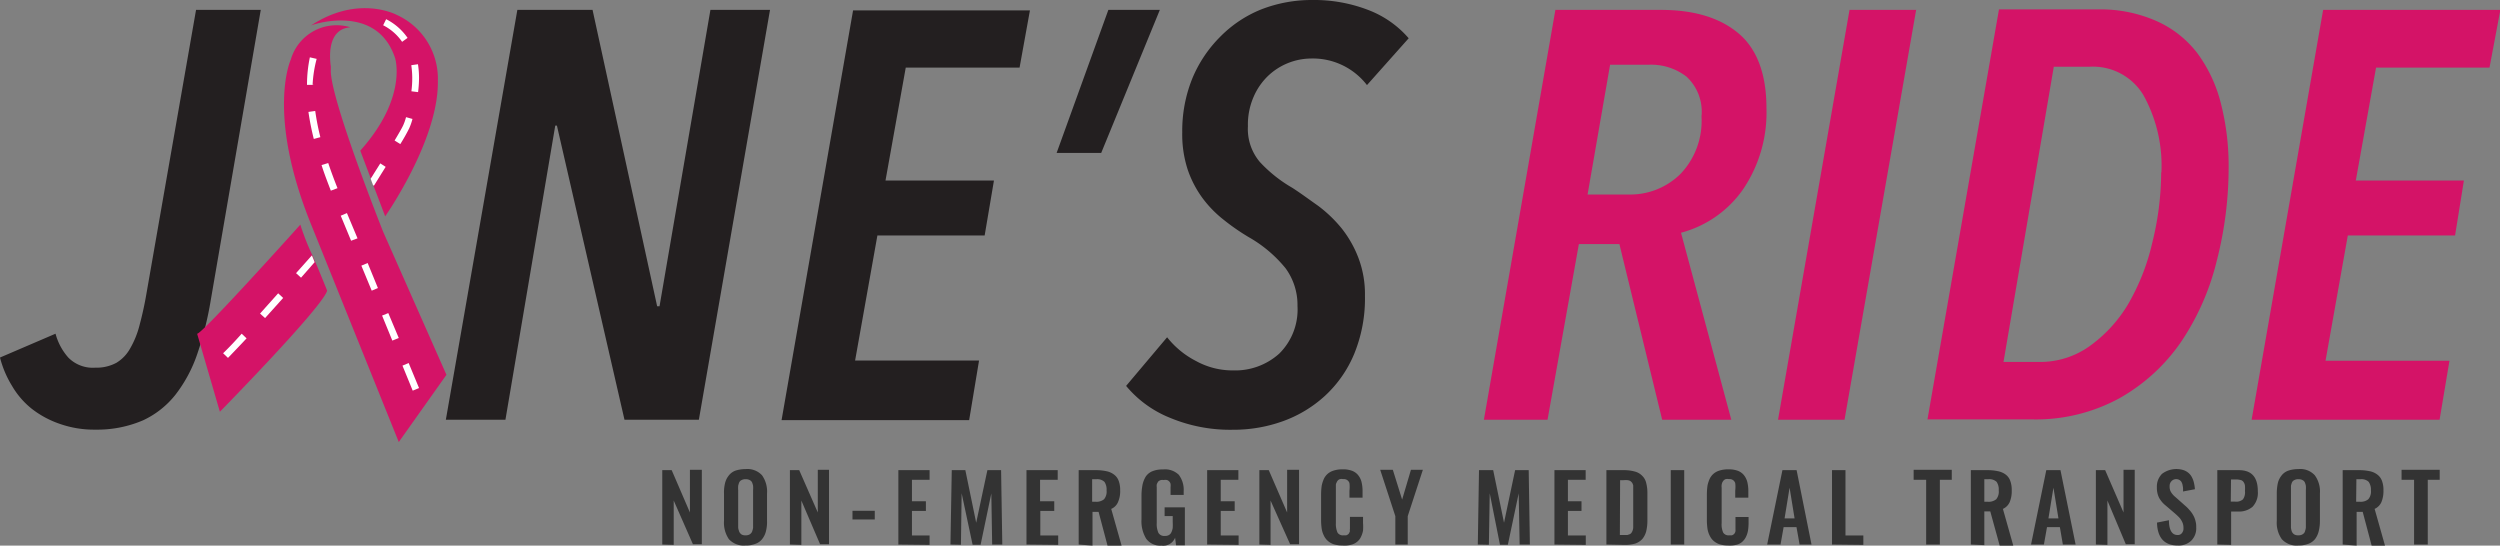
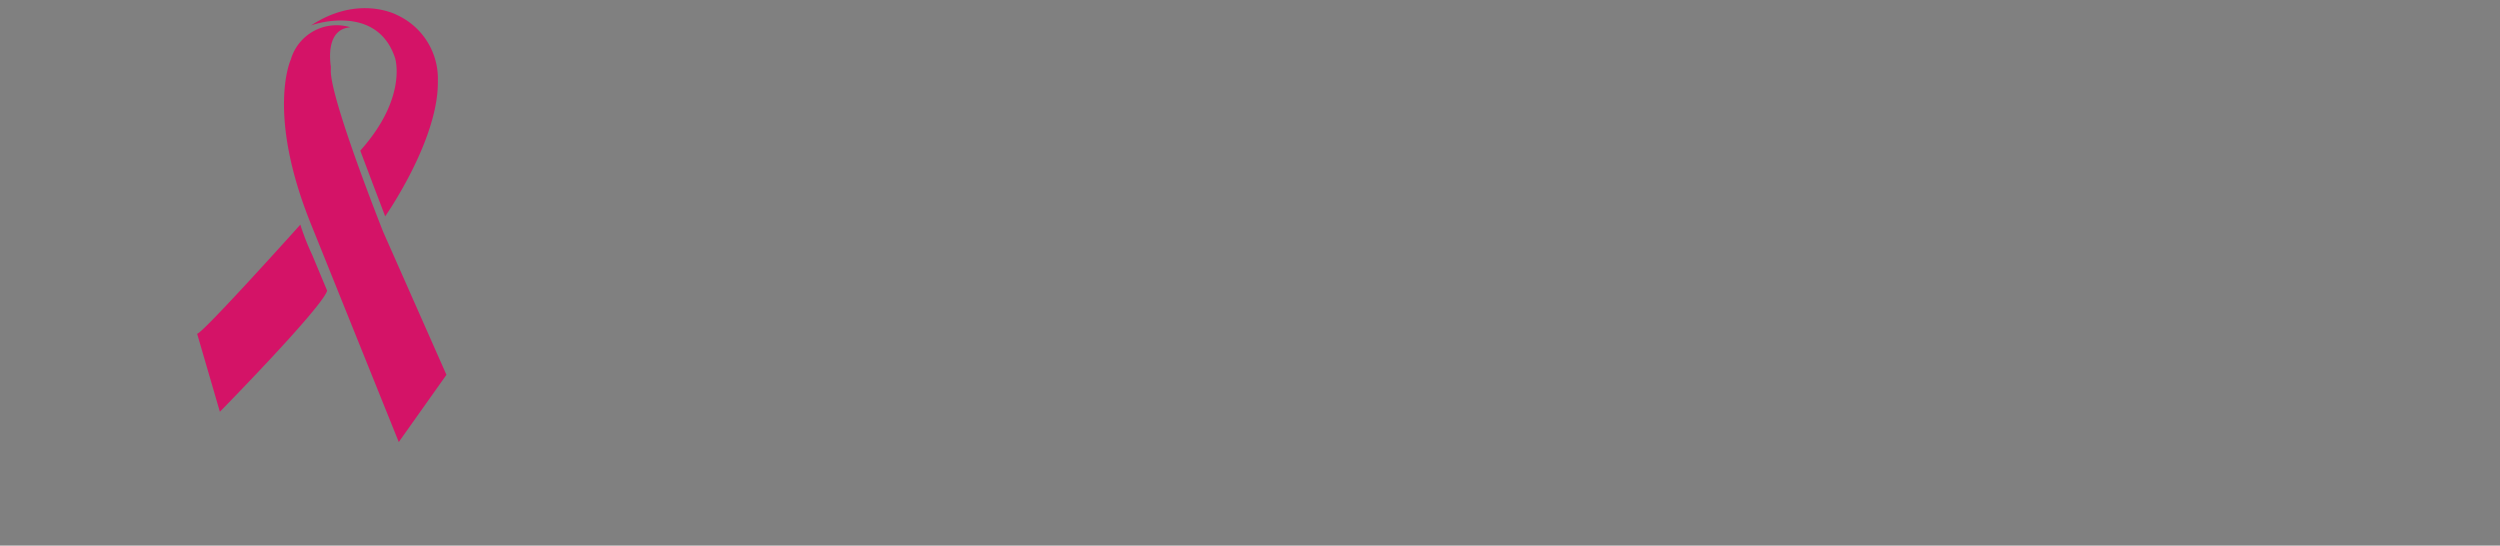
<svg xmlns="http://www.w3.org/2000/svg" viewBox="0 0 209.77 45.78">
  <rect x="0" y="0" width="209.77" height="45.78" fill="#808080" stroke="none" />
  <defs>
    <style>.cls-1{fill:#231f20}.cls-2{fill:#d41367}.cls-3{fill:#333}.cls-4{fill:#fff}</style>
  </defs>
  <title>Asset 7</title>
  <g id="Layer_2" data-name="Layer 2">
    <g id="Layer_1-2" data-name="Layer 1">
      <g id="Layer_2-2" data-name="Layer 2">
        <g id="Layer_1-2-2" data-name="Layer 1-2">
-           <path class="cls-1" d="M17.68 25.21a28 28 0 0 1-1.13 4.5 11.74 11.74 0 0 1-1.82 3.4A7.5 7.5 0 0 1 12 35.27a9.74 9.74 0 0 1-4 .78 8.67 8.67 0 0 1-3-.49 8.06 8.06 0 0 1-2.36-1.28 6.91 6.91 0 0 1-1.63-1.9A8.58 8.58 0 0 1 0 30l4.66-2a4.92 4.92 0 0 0 1.07 2 2.88 2.88 0 0 0 2.27.85 3.5 3.5 0 0 0 1.77-.41 3.23 3.23 0 0 0 1.16-1.22 7.58 7.58 0 0 0 .78-1.94c.23-.86.42-1.72.57-2.6L16.45.83h5.43zM58.64 35.22H52.4l-5.67-24.68h-.14l-4.18 24.68h-5l6-34.39h6.31l5.42 24.87h.2L59.61.83h5zM85.55 5.67H76l-1.7 9.48h9.1l-.78 4.61h-9l-1.87 10.49h10.4l-.83 5H65.58l6-34.38h14.84zM92.4 12.83h-3.74L93 .83h4.32zM114.7 7.14a5.73 5.73 0 0 0-4.7-2.23 5.3 5.3 0 0 0-3.57 1.43 5.39 5.39 0 0 0-1.24 1.78 5.82 5.82 0 0 0-.48 2.47 4.29 4.29 0 0 0 1 3 11.56 11.56 0 0 0 2.71 2.16c.72.46 1.44 1 2.17 1.51a11.18 11.18 0 0 1 2 1.92 9.33 9.33 0 0 1 1.4 2.48 8.58 8.58 0 0 1 .54 3.18 12.22 12.22 0 0 1-.9 4.85 10 10 0 0 1-2.43 3.5 10.44 10.44 0 0 1-3.52 2.14 12.23 12.23 0 0 1-4.23.73 13.09 13.09 0 0 1-5.27-1 9.26 9.26 0 0 1-3.69-2.68l3.44-4.08a7.38 7.38 0 0 0 2.44 2 6.34 6.34 0 0 0 3.1.78 5.52 5.52 0 0 0 3.87-1.41 5.2 5.2 0 0 0 1.53-4 5.21 5.21 0 0 0-1-3.16 10.93 10.93 0 0 0-3.09-2.61 18.35 18.35 0 0 1-2.08-1.44 9.51 9.51 0 0 1-1.8-1.84 8.85 8.85 0 0 1-1.24-2.38 9.52 9.52 0 0 1-.46-3.14 11.72 11.72 0 0 1 .85-4.53 10.77 10.77 0 0 1 2.31-3.46A10.14 10.14 0 0 1 105.8.8a11.67 11.67 0 0 1 4.33-.8 12.63 12.63 0 0 1 4.71.85 8.46 8.46 0 0 1 3.36 2.36z" />
-           <path class="cls-2" d="M148.22 9.07a11.49 11.49 0 0 1-2 6.87 9.24 9.24 0 0 1-5.17 3.59l4.22 15.69h-5.8l-3.59-14.74h-3.4l-2.63 14.74h-5.34l6-34.39h8.85c2.84 0 5 .68 6.55 2s2.31 3.46 2.31 6.24zm-5.45.7a4 4 0 0 0-1.26-3.34 4.85 4.85 0 0 0-3.11-1h-3.3l-1.89 10.89h3.4a6 6 0 0 0 4.4-1.73 6.44 6.44 0 0 0 1.76-4.81zM154.77 35.22h-5.58l6-34.39h5.59zM187 14a31.43 31.43 0 0 1-1 7.9 21.06 21.06 0 0 1-3 6.8 15.48 15.48 0 0 1-5.17 4.72 14.69 14.69 0 0 1-7.4 1.77h-8.7l6-34.4H176a11.59 11.59 0 0 1 5 1 8.8 8.8 0 0 1 3.41 2.72 12 12 0 0 1 1.94 4.17A21 21 0 0 1 187 14zm-5.64.44a12.18 12.18 0 0 0-1.5-6.44 4.93 4.93 0 0 0-4.53-2.4h-3l-4.22 24.77h3a7.13 7.13 0 0 0 4.23-1.33 11.64 11.64 0 0 0 3.25-3.56 18.46 18.46 0 0 0 2-5.1 24.77 24.77 0 0 0 .75-5.9zM208.89 5.67h-9.52l-1.7 9.48h9.07l-.74 4.61h-9l-1.87 10.51h10.4l-.83 4.95h-15.77l6-34.39h14.87z" />
-           <path class="cls-3" d="M55.57 45.69v-6.24h.79L57.89 43v-3.58h1v6.24h-.75L56.53 42v3.72zM62.55 45.77a1.69 1.69 0 0 1-1.39-.53 2.44 2.44 0 0 1-.41-1.53V41.4a3.18 3.18 0 0 1 .09-.87 1.62 1.62 0 0 1 .31-.63 1.26 1.26 0 0 1 .56-.41 2.74 2.74 0 0 1 .85-.13 1.67 1.67 0 0 1 1.38.52 2.35 2.35 0 0 1 .42 1.52v2.31a3.11 3.11 0 0 1-.09.86 1.7 1.7 0 0 1-.31.65 1.23 1.23 0 0 1-.57.41 2.18 2.18 0 0 1-.84.14zm-.28-.9a.69.69 0 0 0 .28.05.71.71 0 0 0 .29-.05.46.46 0 0 0 .18-.13.43.43 0 0 0 .11-.21 1 1 0 0 0 .06-.25v-3.14a2.41 2.41 0 0 0 0-.38 1.4 1.4 0 0 0-.09-.29.41.41 0 0 0-.2-.19.64.64 0 0 0-.33-.07.65.65 0 0 0-.34.07.41.41 0 0 0-.2.19 1.61 1.61 0 0 0-.09.29 2.41 2.41 0 0 0 0 .38v3.14a1 1 0 0 0 .06.25.43.43 0 0 0 .11.21.4.4 0 0 0 .16.13zM66.28 45.69v-6.24h.78L68.62 43v-3.58h.94v6.24h-.75L67.24 42v3.72zM71.53 43.59v-.73h1.87v.73zM75.38 45.69v-6.24H78v.81h-1.48v1.8h1.17v.81h-1.17v2.06H78v.79zM79.75 45.69l.11-6.24H81l.91 4.41.94-4.41H84l.1 6.24h-.85l-.07-4.29-.9 4.31h-.67l-.92-4.32-.06 4.32zM86.13 45.69v-6.24h2.62v.81h-1.48v1.8h1.19v.81h-1.17v2.06h1.5v.79zM90.51 45.69v-6.24H92a4.09 4.09 0 0 1 .85.09 1.52 1.52 0 0 1 .61.27 1.14 1.14 0 0 1 .4.52 2.13 2.13 0 0 1 .13.8 2.25 2.25 0 0 1-.18 1 1.06 1.06 0 0 1-.57.57l.87 3.08h-1.18l-.75-2.83h-.51v2.83zm1.13-3.59h.28a1 1 0 0 0 .72-.21 1 1 0 0 0 .21-.74 1.13 1.13 0 0 0-.18-.72.88.88 0 0 0-.68-.22h-.35zM97.45 45.78a1.46 1.46 0 0 1-1.27-.57 2.8 2.8 0 0 1-.4-1.62v-2a4.88 4.88 0 0 1 .09-.93 2.18 2.18 0 0 1 .28-.69 1.24 1.24 0 0 1 .57-.44 2.25 2.25 0 0 1 .86-.14 1.66 1.66 0 0 1 1.33.45 2.08 2.08 0 0 1 .41 1.38v.31h-1.1v-.66a1.26 1.26 0 0 0 0-.27.47.47 0 0 0-.29-.32.7.7 0 0 0-.29 0 .61.61 0 0 0-.23 0 .53.53 0 0 0-.17.08.26.26 0 0 0-.11.14.46.46 0 0 0-.07.16.87.87 0 0 0 0 .22v3a1.82 1.82 0 0 0 .14.83.56.56 0 0 0 .53.26.65.65 0 0 0 .34-.07.51.51 0 0 0 .22-.24 1.37 1.37 0 0 0 .11-.36 3.91 3.91 0 0 0 0-.49v-.51h-.68v-.73h1.7v3.18h-.74l-.08-.63a1.07 1.07 0 0 1-1.15.66zM101.29 45.69v-6.24h2.62v.81h-1.48v1.8h1.17v.81h-1.17v2.06h1.5v.79zM105.67 45.69v-6.24h.79L108 43v-3.58h1v6.24h-.75L106.61 42v3.72zM112.64 45.77a2.5 2.5 0 0 1-.72-.1 1.44 1.44 0 0 1-.51-.29 1.35 1.35 0 0 1-.33-.45 1.9 1.9 0 0 1-.18-.57 5.34 5.34 0 0 1-.05-.69v-2.19a5.81 5.81 0 0 1 .05-.72 2.7 2.7 0 0 1 .18-.57 1.31 1.31 0 0 1 .33-.44 1.39 1.39 0 0 1 .51-.27 2.46 2.46 0 0 1 .72-.1 2.19 2.19 0 0 1 .8.12 1.19 1.19 0 0 1 .52.37 1.48 1.48 0 0 1 .28.56 3.22 3.22 0 0 1 .09.76v.57h-1.1v-.59a2.68 2.68 0 0 0 0-.63.48.48 0 0 0-.48-.34h-.06a.69.69 0 0 0-.25 0 .42.42 0 0 0-.18.11.54.54 0 0 0-.1.16.52.52 0 0 0-.07.21v3.22a1.79 1.79 0 0 0 .14.79.53.53 0 0 0 .49.23h.22a.41.41 0 0 0 .15-.07.25.25 0 0 0 .11-.12.77.77 0 0 0 .07-.16.52.52 0 0 1 0-.19v-1.01h1.1v.51a4.58 4.58 0 0 1 0 .64 2 2 0 0 1-.17.52 1.21 1.21 0 0 1-.8.66 2.15 2.15 0 0 1-.76.07zM117.08 45.69v-2.38l-1.27-3.89h1.06l.78 2.5.74-2.5h1l-1.27 3.89v2.38zM124 45.69l.1-6.24h1.19l.91 4.41.93-4.41h1.14l.1 6.24h-.86l-.08-4.29-.91 4.31h-.66l-.86-4.32-.07 4.32zM130.43 45.69v-6.24h2.62v.81h-1.49v1.8h1.14v.81h-1.14v2.06h1.5v.79zM134.79 45.69v-6.24h1.46a3.37 3.37 0 0 1 .94.12 1.31 1.31 0 0 1 .61.36 1.19 1.19 0 0 1 .33.6 3.26 3.26 0 0 1 .1.88v2.27a3.88 3.88 0 0 1-.1.9 1.68 1.68 0 0 1-.32.64 1.42 1.42 0 0 1-.6.39 3.18 3.18 0 0 1-.92.11zm1.13-.8h.63l.21-.07a.4.4 0 0 0 .15-.14.86.86 0 0 0 .13-.41v-3.54a.85.85 0 0 0-.09-.22.93.93 0 0 0-.14-.14.63.63 0 0 0-.23-.08 1.84 1.84 0 0 0-.33 0h-.31zM140.19 45.69v-6.24h1.13v6.24zM145 45.77a2.44 2.44 0 0 1-.71-.1 1.44 1.44 0 0 1-.51-.29 1.35 1.35 0 0 1-.33-.45 1.9 1.9 0 0 1-.18-.57 5.34 5.34 0 0 1-.05-.69v-2.19a5.81 5.81 0 0 1 .05-.72 2.7 2.7 0 0 1 .18-.57 1.31 1.31 0 0 1 .33-.44 1.39 1.39 0 0 1 .51-.27 2.44 2.44 0 0 1 .71-.1 2.25 2.25 0 0 1 .81.12 1.19 1.19 0 0 1 .52.37 1.55 1.55 0 0 1 .28.56 3.22 3.22 0 0 1 .09.76v.57h-1.1v-.59a2.64 2.64 0 0 0 0-.63.48.48 0 0 0-.48-.34h-.06a.69.69 0 0 0-.25 0 .42.42 0 0 0-.18.11.91.91 0 0 0-.11.16.83.83 0 0 0-.06.21 1 1 0 0 0 0 .25v2.97a1.65 1.65 0 0 0 .13.79.53.53 0 0 0 .49.23h.22a.41.41 0 0 0 .15-.07.32.32 0 0 0 .11-.12.44.44 0 0 0 .06-.16 1.06 1.06 0 0 0 0-.19v-1h1.1v.51a4.6 4.6 0 0 1-.05.64 2 2 0 0 1-.17.52 1.35 1.35 0 0 1-.31.41 1.11 1.11 0 0 1-.48.25 2.35 2.35 0 0 1-.71.06zM148.28 45.69l1.28-6.24h1.19l1.25 6.24h-1l-.26-1.46h-1.08l-.26 1.46zm1.46-2.19h.84l-.42-2.58zM153.72 45.69v-6.24h1.13v5.48h1.5v.79zM161.62 45.69v-5.43h-1.05v-.84h3.2v.84h-1v5.43zM165.37 45.69v-6.24h1.44a4 4 0 0 1 .85.09 1.63 1.63 0 0 1 .62.27 1.12 1.12 0 0 1 .39.52 2.13 2.13 0 0 1 .13.8 2.4 2.4 0 0 1-.17 1 1.13 1.13 0 0 1-.57.57l.87 3.08h-1.14l-.79-2.87h-.5v2.83zm1.13-3.59h.28a1 1 0 0 0 .72-.21 1 1 0 0 0 .21-.74 1.13 1.13 0 0 0-.18-.72.88.88 0 0 0-.69-.22h-.34zM170.42 45.69l1.28-6.24h1.19l1.27 6.24h-1.07l-.25-1.46h-1.08l-.26 1.46zm1.46-2.19h.84l-.42-2.58zM175.86 45.69v-6.24h.78l1.54 3.55v-3.58h.94v6.24h-.75L176.83 42v3.72zM182.72 45.77c-1.1 0-1.7-.64-1.73-1.92l1-.2c0 .83.26 1.24.71 1.24a.42.42 0 0 0 .38-.16.59.59 0 0 0 .13-.42 1.11 1.11 0 0 0-.09-.48 1.65 1.65 0 0 0-.22-.36c-.11-.12-.23-.23-.35-.34l-.83-.71a2.21 2.21 0 0 1-.56-.66 1.85 1.85 0 0 1-.18-.86 1.51 1.51 0 0 1 .43-1.14 2 2 0 0 1 1.78-.32 1.26 1.26 0 0 1 .44.24 1.16 1.16 0 0 1 .29.37 1.81 1.81 0 0 1 .17.46 3.35 3.35 0 0 1 .08.54l-1 .19a1.82 1.82 0 0 0 0-.33 2.33 2.33 0 0 0-.05-.28.88.88 0 0 0-.11-.24.54.54 0 0 0-.82 0 .57.57 0 0 0-.14.41.86.86 0 0 0 .12.5 1.62 1.62 0 0 0 .37.41l.81.72a3.06 3.06 0 0 1 .36.36 2.19 2.19 0 0 1 .29.39 1.83 1.83 0 0 1 .21.5 1.76 1.76 0 0 1 .07.56 1.46 1.46 0 0 1-.43 1.14 1.54 1.54 0 0 1-1.13.39zM186.05 45.69v-6.24h1.8c1.07 0 1.6.57 1.6 1.78a1.7 1.7 0 0 1-.44 1.29 1.73 1.73 0 0 1-1.23.4h-.57v2.8zm1.13-3.6h.37a.85.85 0 0 0 .65-.19 1 1 0 0 0 .17-.7 3.38 3.38 0 0 0 0-.45.65.65 0 0 0-.11-.29.4.4 0 0 0-.24-.18 1.73 1.73 0 0 0-.45-.05h-.37zM192.85 45.77a1.68 1.68 0 0 1-1.39-.53 2.39 2.39 0 0 1-.42-1.53V41.4a4.21 4.21 0 0 1 .09-.87 1.62 1.62 0 0 1 .31-.63 1.23 1.23 0 0 1 .57-.41 2.63 2.63 0 0 1 .84-.13 1.65 1.65 0 0 1 1.38.52 2.3 2.3 0 0 1 .43 1.52v2.31a3.55 3.55 0 0 1-.1.86 1.84 1.84 0 0 1-.3.65 1.29 1.29 0 0 1-.57.41 2.22 2.22 0 0 1-.84.14zm-.29-.9a.71.71 0 0 0 .29.05.69.69 0 0 0 .28-.05.59.59 0 0 0 .19-.13.41.41 0 0 0 .1-.21 1 1 0 0 0 .06-.25v-3.14a2.41 2.41 0 0 0 0-.38 1.4 1.4 0 0 0-.09-.29.41.41 0 0 0-.2-.19.64.64 0 0 0-.33-.07.65.65 0 0 0-.34.07.41.41 0 0 0-.2.19 1.61 1.61 0 0 0-.09.29v3.52a1.84 1.84 0 0 0 .05.25.53.53 0 0 0 .11.21.52.52 0 0 0 .17.13zM196.57 45.69v-6.24H198a4.09 4.09 0 0 1 .85.09 1.52 1.52 0 0 1 .61.27 1.14 1.14 0 0 1 .4.52 2.13 2.13 0 0 1 .13.8 2.43 2.43 0 0 1-.17 1 1.13 1.13 0 0 1-.57.57l.87 3.08H199l-.75-2.83h-.51v2.83zm1.13-3.59h.3a1 1 0 0 0 .72-.21 1 1 0 0 0 .22-.74 1.14 1.14 0 0 0-.19-.72.88.88 0 0 0-.68-.22h-.35zM202.56 45.69v-5.43h-1.05v-.84h3.2v.84h-1v5.43z" />
-           <path class="cls-2" d="M27.45 24.39c-.39 1.39-9 10.16-9 10.16L16.54 28c.36.1 8.66-9.15 8.66-9.15a21.22 21.22 0 0 0 1 2.55c.08.19.16.38.25.56.55 1.29 1 2.43 1 2.43zM33.46 37.09l4-5.64-5.31-12S27.59 8 27.76 5.81v-.22c-.08-.57-.39-3.15 1.64-3.3a4 4 0 0 0-5 2.71s-2.08 4.48 1.7 13.82z" />
-           <path class="cls-4" d="M26.17 21.43l-1.33 1.49.42.38L26.4 22c-.07-.19-.15-.38-.23-.57zm-2.83 3.18l-1.52 1.7.42.38L23.76 25zM20.28 28c-.51.57-1 1.1-1.56 1.64l.41.39c.52-.54 1.05-1.09 1.56-1.64zM34.63 32.78l-.86-2.1.52-.22.87 2.1zm-1.71-4.2l-.86-2.1.52-.21.88 2.09zm-1.73-4.19l-.87-2.1.53-.22.86 2.1zm-1.73-4.19l-.87-2.1.52-.22L30 20zm-1.7-4.2c-.3-.78-.57-1.48-.78-2.15l.56-.17c.22.65.47 1.34.78 2.11zm-1.43-4.34a22.21 22.21 0 0 1-.45-2.27l.57-.08a20.84 20.84 0 0 0 .43 2.2zm0-4.54h-.57A11.21 11.21 0 0 1 26 4.81l.57.13a10.46 10.46 0 0 0-.34 2.16z" />
+           <path class="cls-2" d="M27.45 24.39c-.39 1.39-9 10.16-9 10.16L16.54 28c.36.1 8.66-9.15 8.66-9.15a21.22 21.22 0 0 0 1 2.55zM33.46 37.09l4-5.64-5.31-12S27.59 8 27.76 5.81v-.22c-.08-.57-.39-3.15 1.64-3.3a4 4 0 0 0-5 2.71s-2.08 4.48 1.7 13.82z" />
          <path class="cls-2" d="M36.74 6.81c.07 4.94-4.42 11.34-4.42 11.34l-1-2.62-.2-.53-.89-2.36c4-4.47 2.92-7.77 2.92-7.77C31.65.31 26.39 2 26.09 2.14c4-2.63 7.2-.89 7.2-.89a5.88 5.88 0 0 1 3.45 5.56z" />
-           <path class="cls-4" d="M32.4 1.61l-.25.51a4.26 4.26 0 0 1 1.59 1.39l.46-.33a4.86 4.86 0 0 0-1.8-1.57zm2.67 3.78l-.56.08a7.56 7.56 0 0 1 .08 1.06 8.47 8.47 0 0 1-.07 1.13l.56.07a9.67 9.67 0 0 0 .08-1.2 7.3 7.3 0 0 0-.09-1.14zm-1 4.44a4.26 4.26 0 0 1-.25.71c-.11.23-.35.65-.71 1.25l.48.3c.27-.43.52-.87.74-1.31a4.75 4.75 0 0 0 .28-.8zm-2.16 3.88l-.36.57-.45.72.21.56h.08l.62-1 .35-.56z" />
        </g>
      </g>
    </g>
  </g>
</svg>